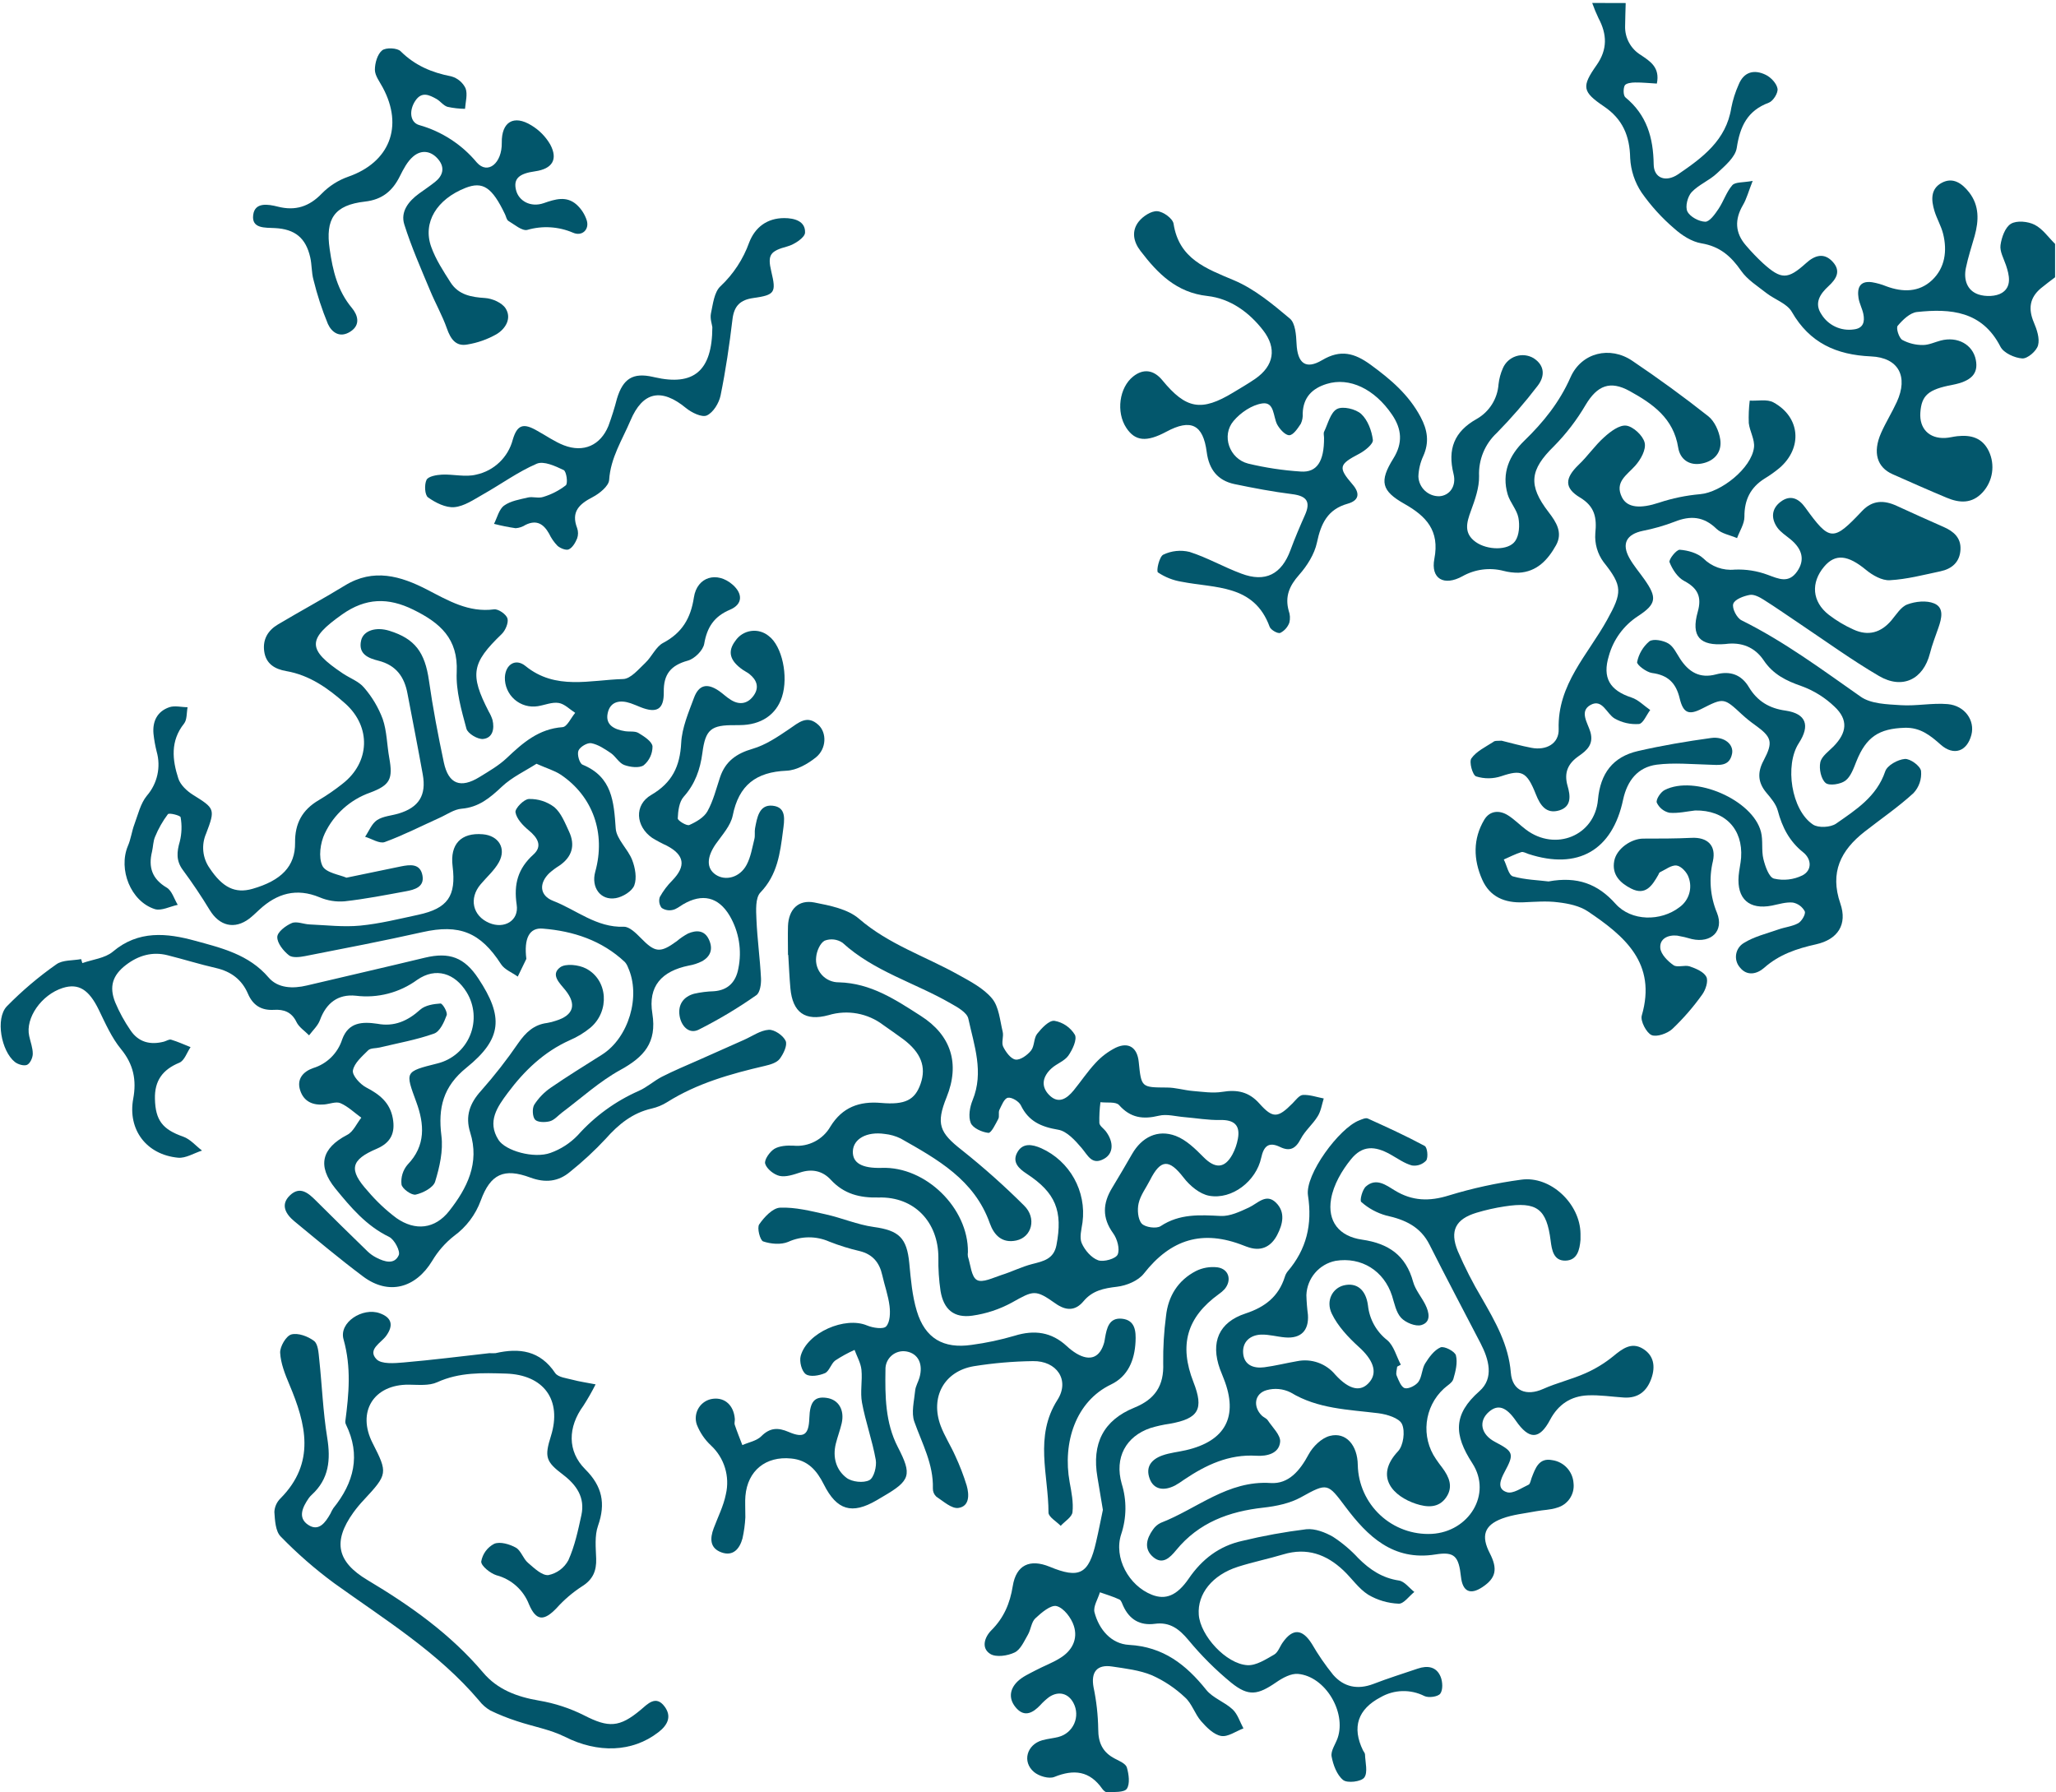
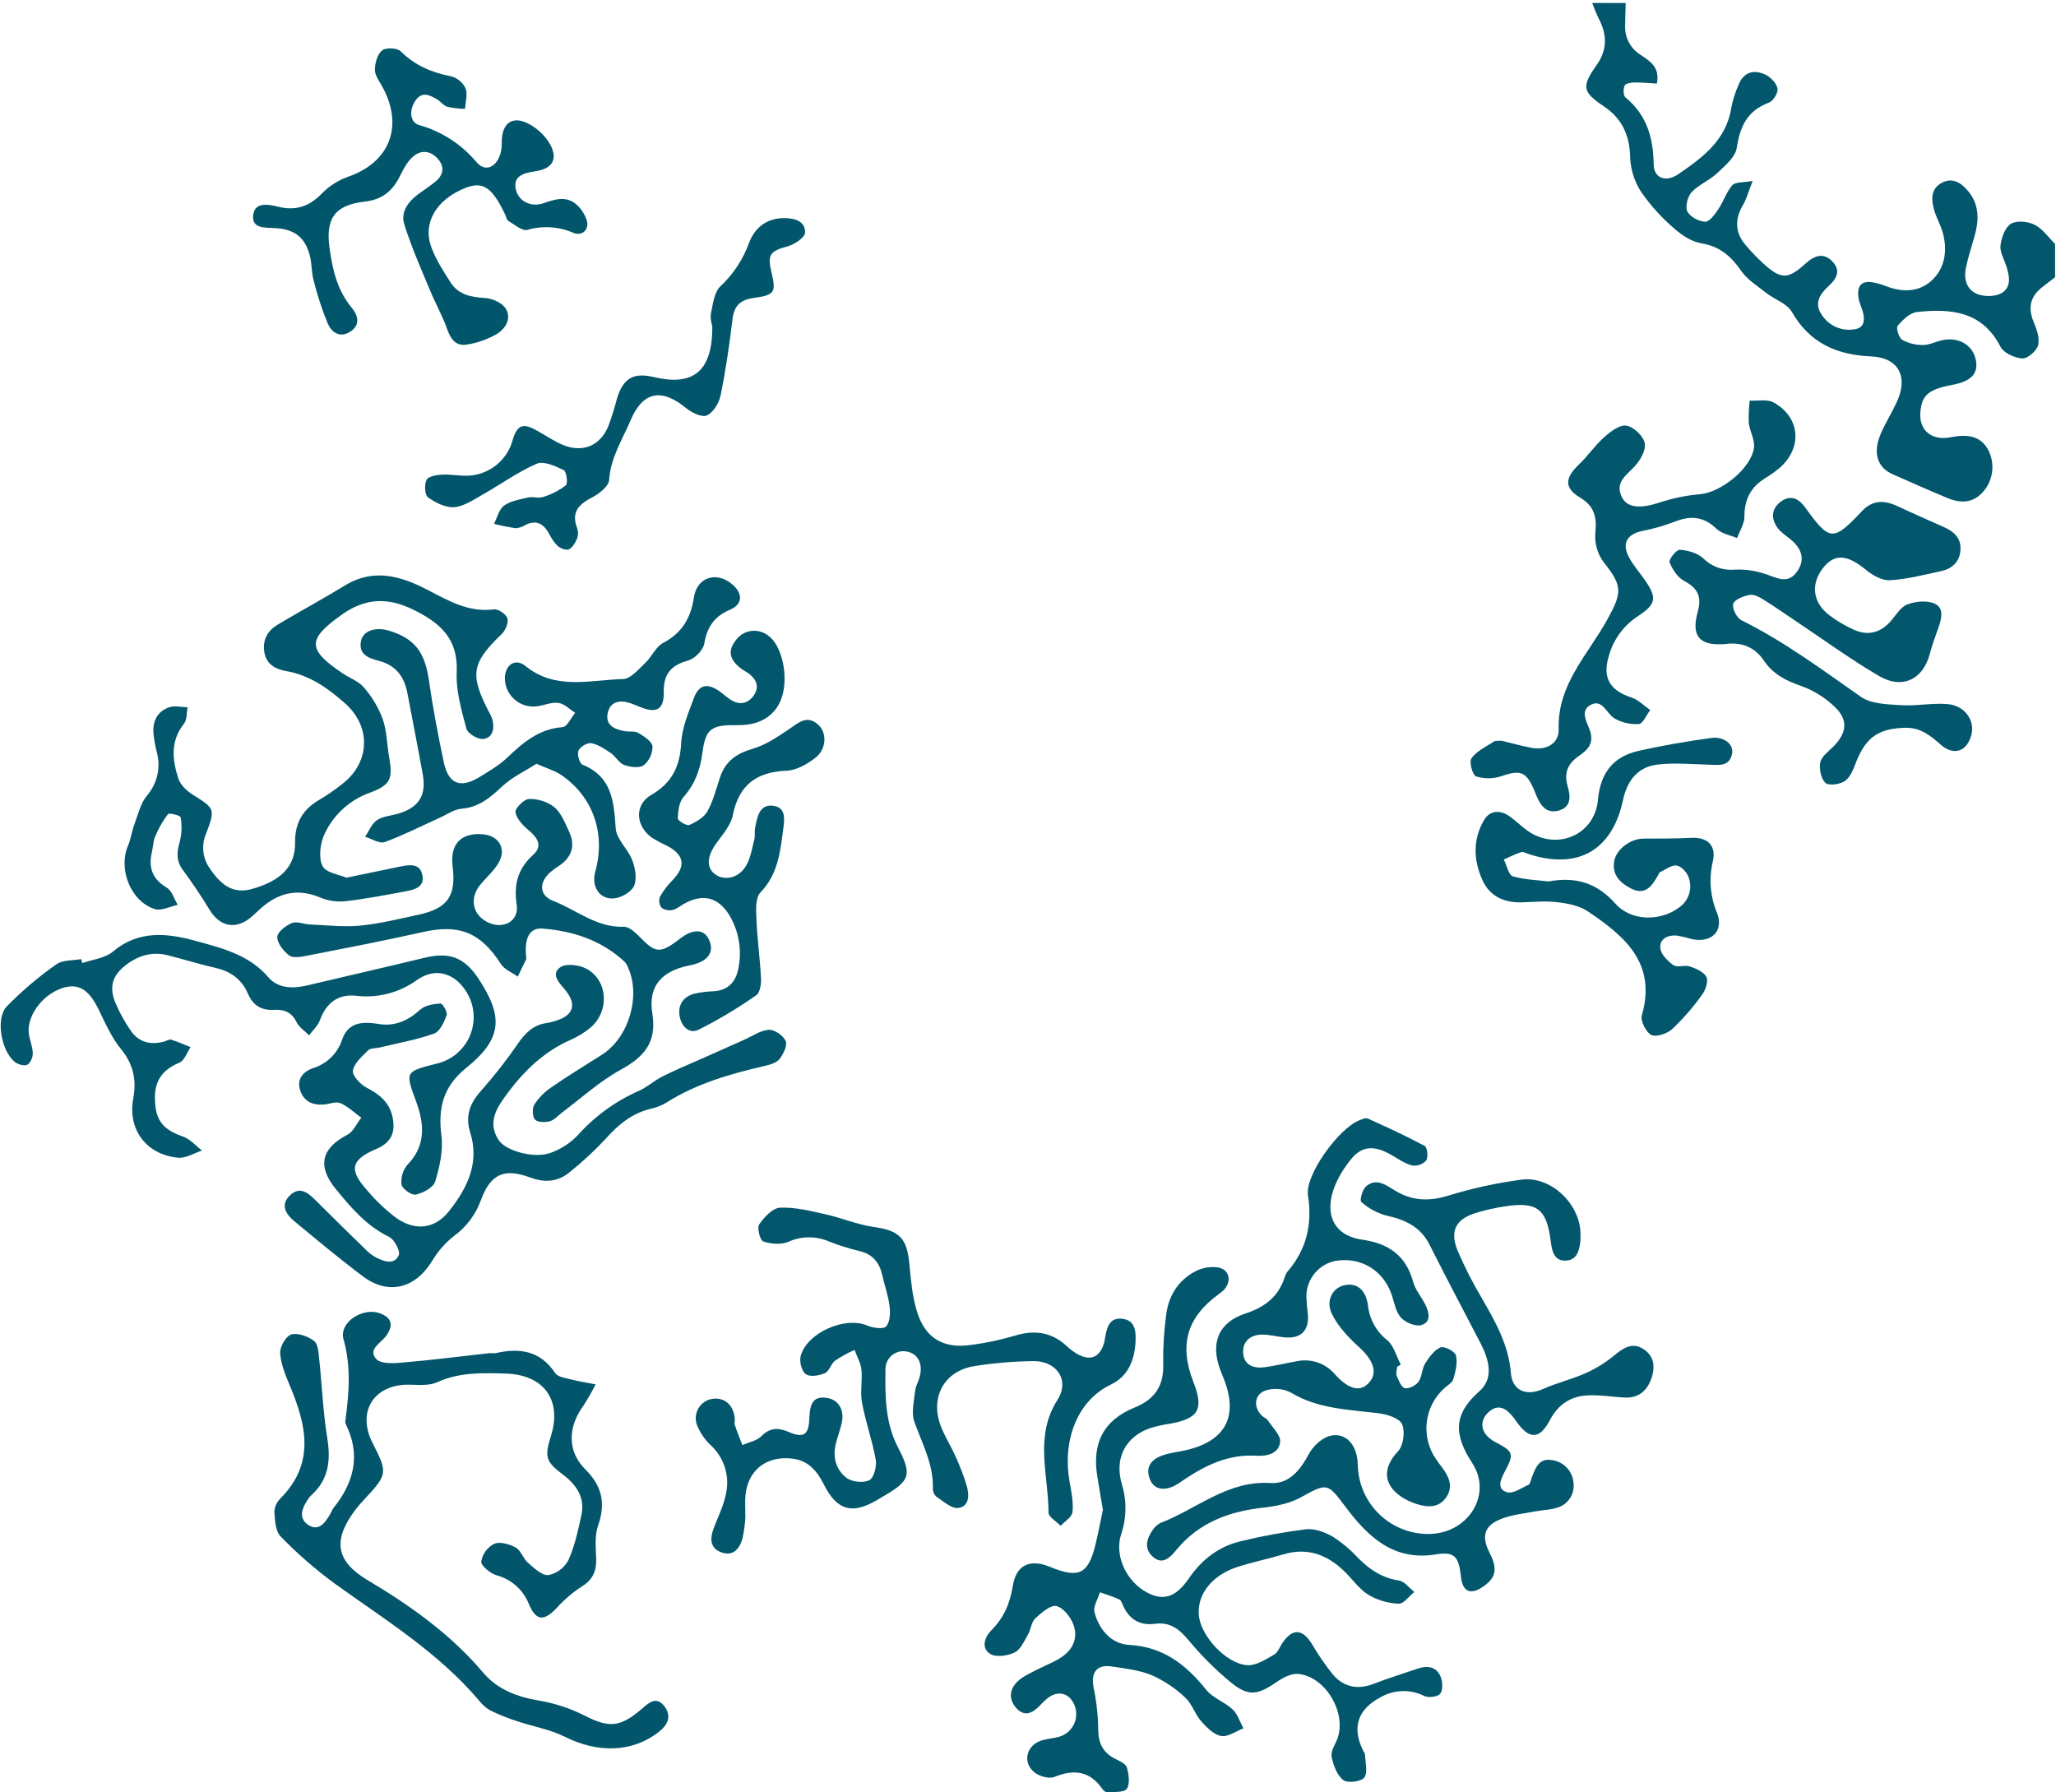
<svg xmlns="http://www.w3.org/2000/svg" width="826px" height="720px" viewBox="0 0 826 720" version="1.1">
  <title>c2</title>
  <desc>Created with Sketch.</desc>
  <g id="c2" stroke="none" stroke-width="1" fill="none" fill-rule="evenodd">
    <rect id="Rectangle" fill-opacity="0" fill="#FFFFFF" fill-rule="nonzero" x="0" y="0" width="827" height="720" />
    <g id="h2" transform="translate(0, 1)">
      <path d="M653.125,0.223 C653.039,3.271 652.929,6.343 652.892,9.379 C652.716,14.154 655.142,18.648 659.23,21.118 C662.826,23.567 667.01,26.015 665.64,32.576 C662.704,32.417 659.792,32.099 656.881,32.135 C655.425,32.135 653.211,32.441 652.721,33.359 C652.097,34.657 652.134,37.399 653.027,38.133 C661.591,45.184 664.221,54.292 664.368,65.064 C664.441,70.621 669.261,72.335 674.155,69.042 C683.942,62.371 693.509,55.369 695.552,42.295 C696.175,39.105 697.16,35.996 698.488,33.029 C700.604,27.765 704.8,26.81 709.412,29.075 C711.492,30.091 713.768,32.527 714.122,34.632 C714.416,36.322 712.373,39.602 710.636,40.251 C701.999,43.458 699.063,49.762 697.741,58.417 C697.179,62.163 692.97,65.639 689.826,68.602 C686.682,71.564 682.486,73.155 679.611,76.203 C677.984,77.966 676.956,82.042 677.911,83.964 C678.987,86.106 682.572,88.028 685.104,88.077 C686.853,88.077 688.994,85.041 690.389,82.96 C692.456,79.9 693.582,76.118 695.968,73.4 C697.191,72.054 700.225,72.409 704.14,71.674 C702.427,76.007 701.693,78.909 700.237,81.381 C696.836,87.196 697.032,92.57 701.46,97.637 C703.572,100.117 705.827,102.472 708.213,104.688 C715.652,111.433 718.208,111.372 725.622,104.688 C729.048,101.579 732.803,100.355 736.29,104.174 C739.777,107.993 737.672,111.139 734.528,114.041 C731.384,116.942 728.693,120.663 731.727,125.217 C734.455,129.701 739.603,132.113 744.792,131.337 C748.609,130.897 749.245,128.252 748.597,125.119 C748.157,122.952 746.994,120.908 746.664,118.729 C746.052,114.763 747.092,111.715 752.023,112.376 C754.015,112.703 755.964,113.253 757.834,114.016 C764.415,116.464 770.973,116.464 776.184,111.568 C781.396,106.671 782.374,99.804 780.637,92.888 C779.854,89.766 778.117,86.878 777.175,83.781 C775.842,79.398 775.536,74.893 780.099,72.445 C784.662,69.997 788.345,72.764 791.109,76.289 C795.232,81.602 795.012,87.624 793.324,93.757 C792.1,98.066 790.681,102.326 789.788,106.696 C788.846,111.311 790.229,115.705 794.804,117.284 C797.642,118.252 801.912,118.166 804.322,116.636 C808.286,114.114 807.258,109.573 805.9,105.533 C804.995,102.864 803.355,100.012 803.71,97.466 C804.138,94.369 805.57,90.293 807.906,88.897 C810.243,87.502 814.72,87.93 817.4,89.289 C820.617,90.905 822.929,94.345 825.633,96.989 L825.633,110.393 C823.712,111.874 821.743,113.294 819.883,114.848 C815.381,118.655 814.806,123.123 817.094,128.522 C818.317,131.398 819.541,135.01 818.782,137.752 C818.158,140.041 814.549,143.138 812.445,143.003 C809.362,142.807 804.97,140.812 803.673,138.278 C796.333,123.944 783.659,122.903 770.165,124.348 C767.351,124.641 764.415,127.494 762.397,129.893 C761.663,130.762 762.874,134.716 764.244,135.56 C766.798,136.94 769.661,137.644 772.563,137.605 C774.912,137.605 777.273,136.454 779.634,135.83 C786.436,134.03 792.577,137.397 793.789,143.591 C794.877,149.124 791.978,152.159 784.332,153.628 C774.704,155.44 771.964,157.815 771.499,164.792 C771.07,171.182 775.022,175.258 781.469,174.952 C783.084,174.879 784.674,174.426 786.301,174.242 C791.77,173.643 796.394,174.805 799.025,180.289 C801.605,185.765 800.64,192.256 796.578,196.742 C792.296,201.442 787.292,201.148 782.093,198.969 C774.753,195.921 767.608,192.714 760.378,189.531 C754.078,186.753 752.292,180.791 755.705,172.994 C757.589,168.722 760.109,164.719 762.054,160.471 C766.74,150.274 762.752,142.66 751.656,142.183 C737.758,141.571 727.029,136.785 719.848,124.262 C717.927,120.945 713.07,119.365 709.743,116.807 C706.158,113.979 702.023,111.421 699.491,107.785 C695.429,101.922 690.927,97.992 683.587,96.768 C679.697,96.132 675.696,93.561 672.674,90.844 C667.694,86.591 663.271,81.725 659.511,76.362 C656.759,72.238 655.174,67.446 654.923,62.493 C654.752,53.557 651.877,46.837 644.427,41.781 C635.68,35.857 635.313,33.861 641.417,25.182 C645.858,18.89 645.662,12.782 642.2,6.307 C641.247,4.313 640.402,2.27 639.668,0.186 L653.125,0.223 Z" id="Path" fill="#03576C" />
      <path d="M239.282,555.173 C237.8,558.113 236.167,560.973 234.388,563.742 C228.112,572.311 227.843,582.03 235.135,589.302 C241.949,596.095 243.405,603.024 240.26,611.972 C238.841,615.987 239.367,620.786 239.514,625.217 C239.673,630.114 238.181,633.639 233.777,636.356 C230.07,638.763 226.694,641.644 223.733,644.925 C218.582,650.385 215.414,650.336 212.527,643.554 C210.29,637.787 205.427,633.44 199.449,631.864 C197.002,631.093 193.246,628.118 193.332,626.343 C193.866,623.273 195.809,620.631 198.58,619.207 C200.941,618.252 204.77,619.378 207.278,620.786 C209.37,622.01 210.165,625.242 212.172,626.906 C214.619,629.024 217.763,632.048 220.307,631.803 C223.751,631.106 226.703,628.906 228.357,625.805 C230.914,620.113 232.247,613.821 233.581,607.676 C235.098,600.637 231.636,595.606 226.241,591.493 C219.194,586.168 218.705,584.307 221.347,575.885 C225.849,561.429 218.484,551.305 203.229,550.84 C193.846,550.559 184.609,550.228 175.642,554.317 C172.363,555.81 168.069,555.333 164.24,555.296 C150.134,555.173 143.259,566.19 149.706,578.787 C155.823,590.771 155.75,591.297 146.244,601.518 C144.701,603.144 143.267,604.87 141.95,606.684 C133.619,618.313 135.344,626.453 147.627,633.786 C164.827,644.044 181.012,655.502 194.115,670.987 C199.865,677.793 207.731,680.718 216.515,682.212 C222.856,683.277 229.001,685.291 234.743,688.185 C244.457,693.167 248.873,693.082 257.363,685.957 C260.128,683.656 263.48,679.837 267.003,684.611 C269.976,688.602 268.227,692.09 264.459,694.967 C253.999,703.058 240.138,703.389 227.036,696.803 C221.029,693.792 214.117,692.641 207.682,690.474 C204.054,689.306 200.51,687.891 197.075,686.239 C195.297,685.221 193.737,683.861 192.488,682.236 C176.058,662.858 154.637,649.699 134.328,635.108 C126.632,629.443 119.418,623.15 112.76,616.293 C110.668,614.188 110.46,609.818 110.228,606.427 C110.33,604.371 111.204,602.43 112.675,600.992 C126.89,586.658 122.963,571.099 116.223,555.161 C114.51,551.097 112.785,546.752 112.552,542.467 C112.442,540.019 114.926,535.722 117.03,535.123 C119.734,534.388 123.734,535.869 126.169,537.73 C127.796,538.954 127.979,542.492 128.248,545.075 C129.374,555.565 129.765,566.178 131.454,576.571 C132.897,585.458 132.188,593.17 125.263,599.523 C124.808,599.935 124.397,600.394 124.04,600.894 C121.593,604.444 119.489,608.728 123.795,611.605 C128.102,614.482 130.756,610.626 132.763,607.088 C133.089,606.341 133.474,605.621 133.913,604.934 C142.195,594.676 145.057,583.634 138.953,571.234 C138.761,570.856 138.684,570.431 138.733,570.01 C140.164,558.993 141.179,548.392 138.035,537.142 C136.017,530.263 145.706,524.142 152.532,526.59 C157.426,528.316 158.197,531.487 155.114,535.722 C153.046,538.55 147.504,541.17 151.26,545.075 C153.254,547.131 158.49,546.69 162.172,546.372 C173.672,545.381 185.135,543.924 196.61,542.639 C197.425,542.682 198.242,542.682 199.057,542.639 C208.685,540.435 216.992,541.561 223.06,550.644 C224.283,552.382 227.696,552.689 230.18,553.362 C232.663,554.035 235.55,554.451 239.282,555.173 Z" id="Path" fill="#02556A" />
      <path d="M201.59,56.348 C201.455,48.012 206.361,44.952 213.518,49.383 C216.634,51.262 219.226,53.898 221.054,57.046 C224.283,63.081 221.849,66.839 215.01,67.818 C208.416,68.724 206.226,70.854 207.303,75.322 C208.379,79.79 213.236,82.422 218.423,80.622 C223.048,79.007 227.55,77.599 231.623,81.185 C233.541,82.915 234.964,85.125 235.746,87.588 C236.835,91.26 233.801,94.088 230.204,92.484 C224.401,89.998 217.917,89.6 211.854,91.358 C209.737,91.884 206.716,89.216 204.257,87.759 C203.523,87.318 203.327,85.996 202.886,85.078 C197.687,74.208 193.98,71.748 186.983,74.502 C175.471,79.068 169.733,88.359 173.232,98.152 C175.042,103.232 178.125,107.944 181.049,112.523 C184.205,117.419 189.258,118.386 194.861,118.729 C197.773,118.913 201.687,120.614 203.143,122.915 C205.676,126.918 203.082,131.117 199.473,133.271 C195.817,135.349 191.819,136.754 187.668,137.421 C183.104,138.241 181.025,135.169 179.557,131.007 C177.722,125.755 174.908,120.847 172.779,115.681 C169.109,106.916 165.28,98.201 162.429,89.179 C160.815,84.05 164.118,79.851 168.338,76.779 C170.479,75.224 172.681,73.767 174.749,72.115 C177.868,69.667 178.835,66.459 176.205,63.179 C173.379,59.641 169.415,58.956 166.014,61.857 C163.653,63.852 162.062,66.961 160.631,69.826 C157.695,75.726 153.548,79.202 146.636,79.986 C134.267,81.381 130.658,86.963 132.457,99.131 C133.68,107.7 135.589,115.791 141.375,122.72 C143.663,125.474 145.045,129.477 140.751,132.231 C136.457,134.985 133.227,132.427 131.735,129.146 C129.355,123.385 127.416,117.452 125.936,111.396 C125.129,108.483 125.312,105.276 124.627,102.35 C122.853,94.589 118.51,91.052 110.497,90.636 C106.533,90.427 100.979,90.942 101.726,85.323 C102.398,80.157 107.647,81.014 111.659,82.03 C118.645,83.793 124.223,82.03 129.3,76.742 C132.27,73.712 135.894,71.405 139.895,69.997 C156.472,64.231 162.209,49.86 153.78,34.18 C152.557,31.854 150.636,29.43 150.612,27.043 C150.612,24.362 151.615,20.788 153.511,19.245 C155.016,18.021 159.628,18.217 160.961,19.6 C166.723,25.329 173.513,28.169 181.282,29.675 C183.797,30.361 185.894,32.101 187.031,34.449 C187.937,36.824 187.031,39.933 186.823,42.724 C184.449,42.694 182.084,42.423 179.765,41.916 C178.113,41.402 176.914,39.627 175.336,38.745 C172.437,37.142 169.464,35.624 166.87,39.468 C164.277,43.311 164.644,48.196 168.461,49.261 C177.499,51.817 185.552,57.054 191.558,64.28 C195.962,69.287 201.724,64.574 201.59,56.348 Z" id="Path" fill="#02566B" />
      <path d="M286.186,130.444 C286.051,129.33 285.195,126.992 285.623,124.923 C286.431,121.116 286.932,116.354 289.452,114.004 C294.637,109.138 298.591,103.109 300.989,96.413 C303.362,90.293 308.182,86.62 315.082,86.62 C319.156,86.62 323.646,87.845 323.425,92.484 C323.34,94.467 319.156,97.221 316.379,97.98 C309.491,99.865 308.231,101.249 309.883,108.14 C311.889,116.501 311.339,117.517 302.665,118.729 C297.453,119.451 294.909,121.838 294.272,127.298 C293.049,137.543 291.557,147.777 289.489,157.9 C288.865,160.936 286.553,164.731 283.972,165.906 C281.99,166.8 277.855,164.78 275.604,162.932 C265.682,154.767 258.207,156.321 253.289,167.95 C249.999,175.724 245.301,182.872 244.726,191.821 C244.567,194.269 240.848,197.292 238.083,198.725 C232.688,201.516 229.36,204.6 231.856,211.137 C232.344,212.494 232.344,213.979 231.856,215.336 C231.159,217.013 230.021,219.008 228.516,219.706 C227.44,220.22 225.14,219.29 224.002,218.31 C222.603,216.879 221.454,215.224 220.601,213.414 C218.423,209.533 215.609,207.685 211.156,209.864 C209.958,210.644 208.582,211.107 207.156,211.21 C204.231,210.784 201.332,210.2 198.47,209.46 C199.767,206.938 200.476,203.584 202.532,202.115 C205.137,200.23 208.783,199.667 212.086,198.871 C214.019,198.431 216.319,199.288 218.203,198.651 C221.505,197.672 224.595,196.086 227.317,193.975 C228.235,193.192 227.574,188.393 226.461,187.854 C223.121,186.251 218.448,184.096 215.646,185.296 C208.086,188.552 201.284,193.547 194.041,197.623 C190.371,199.704 186.481,202.409 182.517,202.752 C179.067,203.046 174.969,200.977 171.959,198.822 C170.638,197.868 170.43,193.693 171.36,191.784 C172.045,190.376 175.373,189.789 177.563,189.678 C182.162,189.47 187.007,190.78 191.326,189.678 C198.476,188.147 204.154,182.716 206.006,175.638 C207.817,169.517 210.349,168.856 215.928,172.125 C219.439,174.046 222.876,176.495 226.546,177.902 C234.462,180.963 241.227,177.902 244.42,170.154 C245.755,166.542 246.906,162.865 247.87,159.137 C250.317,151.07 254.329,148.597 262.355,150.421 L262.954,150.556 C278.674,154.167 286.125,148.083 286.186,130.444 Z" id="Path" fill="#02566B" />
      <path d="M693.166,257.739 C682.877,258.62 679.293,254.654 682.07,244.812 C683.758,238.863 682.143,235.313 676.626,232.4 C673.996,231.017 671.879,227.76 670.742,224.872 C670.326,223.807 673.506,219.779 674.852,219.865 C678.118,220.098 681.972,221.175 684.297,223.317 C687.601,226.64 692.222,228.303 696.885,227.846 C701.404,227.642 705.918,228.349 710.159,229.927 C714.661,231.592 718.588,233.477 722.013,228.568 C725.145,224.064 724.191,219.706 719.42,215.74 C717.56,214.185 715.358,212.839 714,210.904 C711.455,207.232 711.7,203.364 715.358,200.597 C719.224,197.672 722.564,199.165 725.231,202.862 C735.116,216.56 736.437,216.658 748.096,204.294 C752.255,199.887 756.892,199.875 762.005,202.226 C768.269,205.106 774.553,207.934 780.857,210.709 C784.907,212.484 787.892,215.079 787.623,219.84 C787.354,224.823 784.173,227.552 779.573,228.519 C772.82,229.952 766.116,231.727 759.228,232.106 C756.096,232.29 752.279,230.111 749.661,227.944 C742.419,221.97 737.354,221.309 732.852,226.647 C727.433,233.073 727.959,240.712 734.712,245.987 C737.779,248.349 741.113,250.342 744.646,251.924 C750.554,254.63 755.656,253.234 759.913,248.191 C761.871,245.865 763.73,242.756 766.299,241.826 C769.566,240.601 773.97,240.148 777.041,241.422 C781.151,243.111 780.05,247.469 778.79,251.104 C777.53,254.74 776.245,257.972 775.352,261.509 C772.698,271.914 764.342,276.113 754.885,270.58 C744.034,264.227 733.794,256.809 723.298,249.77 C718.404,246.514 713.584,243.099 708.617,239.977 C706.941,238.912 704.702,237.7 702.977,238.006 C700.531,238.447 696.958,239.769 696.347,241.568 C695.735,243.368 697.766,247.273 699.65,248.203 C716.777,256.698 731.971,267.997 747.521,278.892 C751.68,281.817 758.152,281.952 763.645,282.307 C769.884,282.723 776.258,281.34 782.485,281.878 C789.409,282.49 793.495,288.476 792.015,294.205 C790.265,300.95 784.895,302.774 779.708,298.196 C775.511,294.462 771.462,291.206 765.284,291.39 C754.885,291.696 749.747,295.062 745.82,304.855 C744.695,307.646 743.581,310.976 741.379,312.64 C739.422,314.097 734.871,314.795 733.427,313.546 C731.592,311.955 730.748,307.879 731.311,305.259 C731.837,302.811 734.687,300.864 736.669,298.832 C742.028,293.324 742.603,288.146 737.036,282.919 C733.25,279.284 728.751,276.474 723.824,274.668 C717.609,272.526 712.324,269.919 708.581,264.312 C704.959,258.939 699.613,256.87 693.166,257.739 Z" id="Path" fill="#03576C" />
      <path d="M603.272,296.58 C606.943,297.474 611.114,298.661 615.298,299.444 C621.219,300.571 626.382,297.755 626.198,291.916 C625.648,273.983 637.931,262.036 645.638,248.068 C651.755,237.051 651.95,234.481 644.231,224.81 C641.789,221.489 640.613,217.404 640.916,213.291 C641.576,206.914 640.695,202.458 634.799,198.896 C628.352,195.04 628.682,191.086 634.199,185.749 C637.869,182.273 640.732,177.988 644.488,174.646 C646.935,172.418 650.605,169.615 653.394,170.007 C656.183,170.399 660.049,173.998 660.734,176.825 C661.419,179.653 659.132,183.656 656.966,186.092 C653.602,189.886 648.55,192.628 651.632,198.81 C653.798,203.131 659.193,203.376 666.509,200.952 C671.866,199.175 677.413,198.029 683.036,197.537 C691.417,196.827 703.675,187.096 704.666,178.759 C705.045,175.613 702.941,172.235 702.574,168.966 C702.463,165.954 702.59,162.937 702.953,159.945 C706.158,160.128 709.926,159.271 712.471,160.655 C723.298,166.555 724.276,178.943 714.918,187.01 C713.037,188.573 711.041,189.993 708.948,191.257 C703.247,194.832 700.775,199.826 700.824,206.62 C700.824,209.472 698.916,212.324 697.864,215.189 C695.062,213.965 691.625,213.426 689.582,211.431 C684.431,206.436 679.134,206.069 672.809,208.591 C668.662,210.184 664.385,211.412 660.025,212.263 C653.443,213.634 651.363,217.417 654.654,223.28 C656.342,226.279 658.642,228.923 660.624,231.751 C665.811,239.096 665.518,241.679 657.994,246.575 C652.313,250.29 648.178,255.946 646.36,262.489 C643.668,271.302 646.714,276.37 655.462,279.234 C658.214,280.128 660.477,282.539 662.973,284.253 C661.468,286.236 660.123,289.7 658.459,289.872 C655.049,290.118 651.643,289.347 648.672,287.656 C645.442,285.747 643.778,279.626 639.056,282.184 C634.334,284.743 637.931,289.529 638.958,293.14 C640.328,298.037 637.527,300.485 634.285,302.725 C629.918,305.761 628.241,309.409 629.783,314.77 C630.86,318.504 631.52,322.984 626.504,324.563 C621.207,326.191 618.773,322.494 617.06,318.173 C613.39,308.895 611.286,308.099 603.175,310.829 C599.885,311.934 596.329,311.964 593.021,310.914 C591.589,310.4 590.133,305.075 591.137,303.668 C593.155,300.828 596.789,299.102 599.884,297.106 C600.544,296.458 601.78,296.69 603.272,296.58 Z" id="Path" fill="#03576C" />
      <path d="M622.125,353.122 C633.722,350.992 641.931,354.138 649.039,362.094 C655.364,369.182 667.206,369.255 674.73,363.478 C678.53,360.769 680.036,355.842 678.4,351.469 C677.764,349.486 675.439,346.977 673.604,346.732 C671.5,346.45 669.102,348.397 666.851,349.449 C666.545,349.596 666.423,350.123 666.227,350.478 C663.781,354.75 661.138,358.961 655.29,355.974 C650.923,353.746 647.473,350.429 648.525,344.871 C649.443,339.975 655.351,335.862 660.331,335.911 C666.753,335.911 673.188,335.911 679.599,335.605 C686.009,335.299 689.545,338.689 688.162,344.969 C686.484,351.905 687.063,359.195 689.814,365.779 C692.701,373.026 687.49,378.02 679.733,376.282 C677.789,375.7 675.812,375.234 673.812,374.886 C670.142,374.507 666.655,376.11 667.035,379.942 C667.279,382.39 670.02,385.181 672.344,386.772 C673.898,387.837 676.871,386.564 678.889,387.262 C681.336,388.107 684.504,389.429 685.532,391.461 C686.388,393.162 685.251,396.651 683.881,398.536 C680.327,403.532 676.3,408.172 671.855,412.393 C669.848,414.242 665.53,415.735 663.499,414.841 C661.468,413.948 658.948,409.186 659.584,406.995 C665.701,385.952 652.648,375.058 637.967,365.179 C634.615,362.927 630.089,361.984 625.966,361.507 C621.366,360.895 616.607,361.323 611.922,361.507 C604.581,361.801 598.562,359.389 595.467,352.363 C591.907,344.308 591.712,336.045 596.311,328.321 C598.526,324.649 602.428,324.343 605.952,326.632 C608.508,328.26 610.662,330.512 613.108,332.336 C624.853,341.162 640.683,334.785 641.98,320.316 C642.934,309.702 647.962,303.056 658.067,300.73 C667.732,298.514 677.543,296.849 687.428,295.491 C692.701,294.768 696.628,298.073 695.857,301.831 C694.769,307.144 690.536,306.312 686.609,306.214 C679.574,306.03 672.442,305.332 665.554,306.214 C657.982,307.242 653.761,312.579 652.097,320.205 C647.791,340.685 633.906,348.58 614.075,342.092 C613.108,341.774 611.971,341.089 611.163,341.346 C608.716,342.129 606.478,343.292 604.153,344.308 C605.377,346.671 606.037,350.563 607.823,351.09 C612.778,352.485 618.136,352.608 622.125,353.122 Z" id="Path" fill="#03576C" />
-       <path d="M681.03,324.612 C677.935,324.943 674.253,325.836 670.693,325.53 C668.46,325.04 666.583,323.538 665.616,321.466 C665.187,320.242 667.145,317.231 668.747,316.411 C680.822,310.204 704.225,320.352 707.479,333.23 C708.373,336.719 707.59,340.575 708.446,344.112 C709.168,347.038 710.672,351.457 712.703,351.983 C716.547,352.887 720.586,352.429 724.13,350.686 C728.093,348.629 727.8,344.124 724.448,341.444 C718.857,336.988 715.994,331.333 714.208,324.624 C713.511,322.017 711.468,319.642 709.657,317.488 C706.183,313.35 705.987,309.262 708.532,304.537 C712.459,297.082 711.822,295.136 705.106,290.288 C703.277,288.998 701.532,287.591 699.882,286.077 C692.542,279.271 692.542,279.247 683.599,283.788 C678.534,286.346 676.259,285.551 674.828,279.638 C673.36,273.432 670.142,270.225 663.719,269.38 C661.432,269.074 657.492,266.038 657.713,264.986 C658.362,261.743 660.086,258.814 662.606,256.674 C664.184,255.511 668.099,256.27 670.203,257.482 C672.307,258.694 673.543,261.472 674.987,263.676 C678.449,268.976 682.853,271.706 689.447,269.931 C694.952,268.462 699.552,269.931 702.598,275.036 C705.975,280.667 710.795,283.604 717.401,284.498 C725.622,285.722 727.31,290.435 722.686,297.547 C716.912,306.422 719.664,324.477 728.375,330.268 C730.528,331.7 735.446,331.43 737.66,329.888 C745.575,324.355 753.931,319.104 757.381,308.919 C758.188,306.471 762.421,304.157 765.259,303.912 C767.413,303.741 771.462,306.691 771.78,308.723 C772.095,311.998 770.985,315.249 768.734,317.647 C762.617,323.253 755.656,328.003 749.074,333.156 C739.544,340.624 735.042,349.462 739.361,361.996 C742.26,370.394 738.37,376.429 729.574,378.387 C721.866,380.101 714.795,382.476 708.776,387.801 C705.901,390.335 701.876,391.302 698.989,387.654 C697.739,386.206 697.193,384.279 697.497,382.389 C697.802,380.5 698.926,378.842 700.567,377.861 C704.702,375.266 709.743,374.078 714.428,372.426 C717.083,371.483 720.08,371.202 722.454,369.892 C723.873,369.084 725.524,366.22 725.072,365.142 C724.092,363.291 722.322,361.989 720.264,361.605 C717.536,361.335 714.661,362.266 711.871,362.829 C702.757,364.604 697.741,360.16 698.5,350.857 C698.696,348.409 699.307,346.022 699.491,343.586 C700.298,332.091 693.019,324.404 681.03,324.612 Z" id="Path" fill="#03576C" />
-       <path d="M531.937,174.94 C531.937,174.12 531.656,173.177 531.937,172.492 C533.516,169.248 534.519,164.694 537.161,163.311 C539.51,162.087 544.673,163.311 546.875,165.319 C549.505,167.767 551.095,172.051 551.548,175.736 C551.756,177.376 548.367,180.094 546.08,181.293 C537.932,185.565 537.455,186.753 543.376,193.608 C546.618,197.354 545.823,200.12 541.468,201.356 C533.369,203.621 530.702,209.313 529.087,216.964 C528.096,221.628 525.135,226.316 521.906,229.964 C518.003,234.371 516.168,238.643 517.734,244.359 C518.299,245.888 518.392,247.551 518.003,249.133 C517.355,250.935 516.042,252.42 514.333,253.283 C513.257,253.638 510.553,252.059 510.088,250.835 C503.849,233.697 488.251,235.387 474.72,232.718 C471.319,232.17 468.076,230.892 465.215,228.972 C464.444,228.397 465.753,222.595 467.356,221.836 C470.641,220.258 474.373,219.868 477.913,220.734 C485.046,223.011 491.676,226.855 498.711,229.45 C508.387,233.122 514.859,229.695 518.431,220.049 C520.181,215.299 522.175,210.623 524.23,205.996 C526.677,200.597 525.013,198.259 519.141,197.525 C511.348,196.546 503.58,195.077 495.897,193.473 C489.193,192.029 485.718,187.61 484.801,180.62 C483.357,169.493 478.415,167.155 468.579,172.443 C460.615,176.715 456.039,176.274 452.492,170.888 C448.32,164.56 449.653,154.693 455.256,150.25 C459.342,147.006 463.502,147.544 466.964,151.755 C476.531,163.397 482.672,164.449 495.518,156.652 C498.478,154.852 501.488,153.126 504.338,151.156 C511.813,145.965 513.036,138.914 507.47,131.717 C501.904,124.519 494.343,118.961 485.119,117.921 C472.653,116.562 465.117,108.875 458.205,99.829 C455.281,96.046 454.535,91.762 457.483,88.016 C459.183,85.886 462.474,83.707 464.909,83.854 C467.343,84.001 471.148,86.792 471.478,88.873 C473.668,103.048 484.519,106.855 495.775,111.617 C503.983,115.081 511.275,121.165 518.211,126.992 C520.401,128.828 520.731,133.577 520.89,137.054 C521.257,144.962 524.561,147.618 531.203,143.664 C538.544,139.318 544.134,140.775 550.692,145.561 C558.729,151.425 565.96,157.57 570.718,166.506 C573.52,171.745 574.291,176.678 571.795,182.224 C570.608,184.797 569.943,187.58 569.838,190.413 C570.01,194.906 573.737,198.439 578.23,198.37 C582.34,198.125 585.215,194.379 583.955,189.372 C581.509,179.469 584.188,172.418 593.229,167.338 C598.324,164.46 601.633,159.212 602.037,153.371 C602.286,151.144 602.876,148.968 603.786,146.92 C604.767,144.637 606.681,142.887 609.042,142.116 C611.402,141.345 613.98,141.628 616.118,142.893 C620.742,145.867 620.669,150.238 617.745,154.008 C612.675,160.644 607.2,166.96 601.352,172.92 C596.539,177.386 593.931,183.742 594.219,190.303 C594.305,194.942 592.58,199.765 590.941,204.233 C589.191,208.995 587.98,213.255 592.874,216.756 C597.461,220.036 605.964,220.306 608.716,216.388 C610.368,214.063 610.588,210.023 610.025,207.024 C609.414,203.756 606.686,200.903 605.719,197.66 C603.187,189.091 606.343,181.918 612.399,176.054 C620.082,168.611 626.529,160.606 630.945,150.605 C635.362,140.604 646.849,137.898 655.78,143.958 C666.215,150.996 676.43,158.415 686.303,166.224 C688.835,168.232 690.621,172.223 691.111,175.54 C691.845,180.51 688.958,184.182 683.77,185.21 C678.583,186.239 674.95,183.448 674.216,178.821 C672.344,167.02 663.989,161.23 654.728,156.113 C646.837,151.755 641.699,153.885 637.05,161.634 C633.497,167.715 629.194,173.325 624.241,178.331 C614.662,187.72 613.793,193.889 622.112,204.698 C625.208,208.726 627.972,212.973 625.122,218.078 C621.843,223.941 617.451,228.74 610.099,229.095 C608.069,229.119 606.045,228.872 604.08,228.36 C598.51,226.909 592.596,227.673 587.577,230.49 C580.126,234.615 574.707,231.543 576.26,223.476 C578.438,212.178 573.006,206.4 564.247,201.442 C554.949,196.203 554.068,192.384 559.781,183.203 C563.635,177.021 563.207,171.415 559.255,165.588 C552.221,155.232 542.128,150.421 533.014,153.237 C527.166,155.036 523.582,158.635 523.362,165.062 C523.472,166.49 523.215,167.923 522.615,169.223 C521.392,171.072 519.618,173.789 517.991,173.851 C516.364,173.912 514.113,171.402 513.097,169.53 C511.434,166.286 512.058,160.324 507.078,161.083 C502.931,161.707 498.417,164.755 495.591,168.11 C490.6,173.961 493.903,183.325 501.439,185.247 C508.389,186.916 515.47,187.985 522.603,188.442 C529.111,188.907 531.986,184.317 531.937,174.94 Z" id="Path" fill="#03576C" />
      <path d="M151.603,410.3 C158.404,411.597 163.836,409.149 168.852,404.608 C170.81,402.87 174.21,402.331 176.988,402.16 C177.819,402.16 179.936,405.709 179.434,406.909 C178.419,409.7 176.694,413.47 174.357,414.254 C167.323,416.763 159.848,418.073 152.532,419.836 C150.966,420.215 148.862,420.007 147.896,420.974 C145.449,423.422 142.317,426.079 141.779,429.066 C141.436,431.036 144.678,434.611 147.125,435.884 C152.508,438.687 156.643,441.943 157.805,448.247 C158.869,454.099 157.059,458.04 151.419,460.488 C140.837,464.981 139.968,468.898 147.749,477.504 C151.163,481.54 155.02,485.178 159.249,488.349 C166.858,493.674 174.761,492.756 180.45,485.534 C187.655,476.377 192.794,466.266 188.891,453.927 C186.848,447.452 188.707,442.249 193.271,437.218 C198.651,431.145 203.648,424.743 208.233,418.049 C211.205,413.801 214.496,410.643 219.793,409.982 C221,409.782 222.187,409.479 223.341,409.076 C230.425,406.897 231.758,402.576 227.17,396.835 C224.932,394.044 221.054,390.616 225.017,387.642 C227.219,385.989 232.529,386.589 235.428,388.107 C244.273,392.697 245.032,405.244 237.202,411.879 C234.683,413.948 231.882,415.646 228.883,416.922 C218.521,421.574 210.643,429.163 204,438.063 C199.852,443.645 195.571,449.582 200.268,456.951 C203.082,461.37 214.508,464.565 221.127,462.19 C225.301,460.706 229.072,458.266 232.137,455.066 C238.931,447.458 247.274,441.393 256.605,437.279 C259.92,435.835 262.722,433.228 265.951,431.575 C270.771,429.127 275.738,427.058 280.73,424.855 C286.798,422.137 292.87,419.436 298.946,416.751 C302.237,415.294 305.479,412.932 308.855,412.724 C311.131,412.589 314.678,415.025 315.645,417.204 C316.416,418.979 314.715,422.48 313.198,424.463 C311.975,426.005 309.381,426.74 307.265,427.229 C293.551,430.424 280.094,434.195 268.019,441.796 C266.115,442.986 264.028,443.85 261.841,444.355 C254.109,446.117 248.482,450.696 243.319,456.535 C238.882,461.289 234.106,465.716 229.03,469.779 C224.295,473.782 219.023,474.296 213.04,472.081 C202.47,468.151 197.051,470.661 193.161,481.274 C191.067,487.022 187.301,492.011 182.346,495.596 C178.858,498.356 175.906,501.734 173.636,505.56 C166.931,516.577 156.08,519.478 145.865,511.828 C136.408,504.74 127.331,497.138 118.229,489.622 C114.84,486.807 112.503,483.024 116.504,479.217 C120.504,475.41 123.844,478.263 126.927,481.36 C133.802,488.251 140.776,495.033 147.724,501.802 C148.756,502.78 149.921,503.604 151.187,504.25 C154.429,505.927 158.429,507.201 160.191,503.283 C160.925,501.655 158.453,496.979 156.349,495.939 C147.162,491.495 140.898,484.04 134.72,476.475 C127.38,467.368 129.203,460.305 139.467,454.943 C141.913,453.719 143.284,450.39 145.155,448.039 C142.391,446.032 139.846,443.547 136.8,442.212 C135.014,441.429 132.432,442.543 130.206,442.727 C125.667,443.106 122.07,441.588 120.59,437.034 C119.11,432.481 121.813,429.518 125.789,428.111 C131.342,426.424 135.711,422.112 137.473,416.58 C139.993,409.627 145.559,409.419 151.603,410.3 Z" id="Path" fill="#03576C" />
      <path d="M139.185,351.616 C147.822,349.829 154.38,348.446 160.937,347.111 C164.693,346.352 168.852,345.777 169.733,350.784 C170.553,355.374 166.54,356.439 163.078,357.076 C154.906,358.581 146.721,360.185 138.476,361.103 C135.039,361.397 131.583,360.847 128.407,359.499 C119.097,355.631 111.28,357.932 104.27,364.396 C102.912,365.62 101.615,366.942 100.147,368.068 C94.214,372.536 88.158,371.03 84.244,364.592 C80.904,359.083 77.295,353.709 73.466,348.531 C70.676,344.773 71.019,341.248 72.242,337.049 C73.028,333.867 73.136,330.556 72.56,327.33 C72.462,326.62 67.948,325.457 67.447,326.106 C65.356,328.89 63.629,331.93 62.308,335.152 C61.513,336.963 61.538,339.13 61.085,341.101 C59.531,347.393 61.085,352.118 66.982,355.607 C69.074,356.831 69.967,360.16 71.41,362.523 C68.303,363.159 64.78,365.081 62.149,364.224 C52.472,361.091 47.469,348.237 51.371,338.885 C52.595,336.107 52.925,333.01 53.989,330.182 C55.458,326.24 56.436,321.797 59.018,318.663 C63.227,313.808 64.704,307.156 62.945,300.975 C62.347,298.605 61.917,296.195 61.66,293.765 C61.22,288.746 63.214,284.78 68.022,283.127 C70.224,282.38 72.915,283.127 75.362,283.127 C74.934,285.355 75.191,288.146 73.93,289.725 C68.376,296.702 69.22,304.292 71.643,311.759 C72.475,314.342 75.093,316.802 77.527,318.32 C86.25,323.768 86.592,324 82.812,333.879 C80.811,338.44 81.345,343.717 84.219,347.785 C89.394,355.57 94.471,358.079 101.42,356.096 C113.03,352.767 118.645,347.038 118.547,337.588 C118.437,329.827 121.446,324.331 128.089,320.45 C131.421,318.471 134.613,316.267 137.644,313.852 C148.654,305.283 149.192,291.035 138.745,281.683 C131.869,275.562 124.419,270.237 114.975,268.609 C110.473,267.826 106.827,265.745 106.142,260.652 C105.494,255.842 107.659,252.267 111.635,249.892 C120.541,244.592 129.667,239.659 138.549,234.236 C150.037,227.173 160.998,230.405 171.58,235.889 C180.144,240.308 188.255,245.167 198.494,243.809 C200.207,243.588 203.388,245.792 203.877,247.481 C204.367,249.17 203.058,252.292 201.553,253.736 C189.503,265.341 188.646,269.894 196.354,284.877 C196.979,285.927 197.484,287.044 197.858,288.207 C198.727,291.794 197.944,295.466 194.127,295.882 C191.962,296.127 187.9,293.703 187.386,291.745 C185.392,284.314 183.129,276.529 183.484,269.001 C184.108,255.536 176.78,249.231 166.1,243.968 C155.909,238.937 146.905,239.194 137.497,245.816 C123.416,255.768 123.257,259.869 137.717,269.552 C140.592,271.486 144.201,272.747 146.281,275.28 C149.502,278.996 152.033,283.257 153.756,287.864 C155.444,292.761 155.444,298.269 156.386,303.472 C157.903,311.918 156.79,314.415 148.666,317.451 C140.682,320.274 134.146,326.157 130.499,333.805 C128.676,337.6 127.869,343.39 129.533,346.866 C130.915,349.682 136.616,350.465 139.185,351.616 Z" id="Path" fill="#03576C" />
      <path d="M215.536,305.847 C211.022,308.748 205.651,311.233 201.577,315.089 C196.831,319.557 192.341,323.327 185.453,323.902 C182.407,324.147 179.508,326.265 176.572,327.574 C169.231,330.88 162.038,334.576 154.551,337.306 C152.459,338.053 149.339,335.96 146.685,335.176 C148.238,332.887 149.339,329.9 151.48,328.48 C153.927,326.877 157.23,326.718 160.154,325.836 C168.302,323.388 171.36,318.492 169.843,310.119 C167.898,299.31 165.781,288.538 163.726,277.753 C162.503,270.972 159.163,266.247 152.043,264.447 C148.116,263.456 143.81,261.864 145.082,256.307 C145.999,252.316 151.052,250.737 156.423,252.414 C166.736,255.609 170.712,261.105 172.326,272.367 C173.892,283.384 175.997,294.401 178.321,305.357 C180.193,314.024 185.025,315.848 192.61,311.196 C196.415,308.846 200.403,306.569 203.62,303.521 C210.068,297.4 216.454,291.818 226.02,291.133 C227.831,290.998 229.397,287.387 231.085,285.392 C228.883,283.984 226.816,281.793 224.442,281.413 C221.8,280.985 218.9,282.258 216.087,282.711 C212.724,283.26 209.292,282.278 206.729,280.033 C204.165,277.788 202.738,274.514 202.837,271.106 C203.082,265.94 207.144,263.333 211.107,266.565 C223.219,276.431 237.104,272.159 250.353,271.804 C253.387,271.718 256.531,267.875 259.223,265.341 C261.914,262.807 263.443,258.865 266.416,257.286 C274.026,253.259 277.5,247.395 278.772,239.022 C280.045,230.649 288.07,228.421 294.334,233.893 C298.505,237.566 298.383,241.789 293.318,243.931 C286.944,246.624 284.07,250.921 282.92,257.641 C282.467,260.285 279.041,263.676 276.338,264.41 C269.487,266.295 266.551,269.894 266.673,276.994 C266.795,284.094 263.774,285.661 257.363,283.115 C256.042,282.588 254.733,282.001 253.4,281.548 C249.13,280.079 245.166,280.74 244.151,285.477 C243.086,290.374 246.965,292.1 251.136,292.761 C252.935,293.042 255.088,292.626 256.507,293.483 C258.758,294.842 261.926,296.849 262.147,298.857 C262.163,301.789 260.866,304.574 258.611,306.446 C256.849,307.67 253.179,307.218 250.782,306.336 C248.69,305.565 247.381,302.909 245.399,301.55 C242.952,299.897 240.322,298.11 237.545,297.584 C235.979,297.29 233.018,299.04 232.394,300.571 C231.77,302.101 232.822,305.724 234.046,306.214 C245.961,311.11 246.61,321.038 247.368,331.834 C247.674,336.168 252.262,340.06 253.975,344.504 C255.198,347.638 255.92,351.775 254.831,354.689 C253.938,357.063 250.194,359.352 247.393,359.83 C241.276,360.895 237.398,355.521 239.147,349.217 C243.429,333.793 238.23,318.92 225.262,310.217 C222.754,308.564 219.769,307.732 215.536,305.847 Z" id="Path" fill="#03576C" />
      <path d="M33.082,385.928 C37.193,384.459 42.147,383.994 45.316,381.35 C55.604,372.622 67.092,373.858 78.347,376.943 C88.978,379.844 99.988,382.451 107.891,391.693 C111.635,396.076 117.678,396.272 123.33,394.913 C139.112,391.179 154.906,387.568 170.675,383.761 C180.56,381.386 186.579,383.639 192.17,392.097 C202.36,407.46 201.773,416.335 187.423,427.927 C178.015,435.517 175.923,444.073 177.342,455.347 C178.089,461.309 176.633,467.821 174.822,473.709 C174.076,476.157 169.929,478.275 167.029,478.936 C165.39,479.315 161.598,476.622 161.304,474.872 C160.979,471.987 161.865,469.097 163.751,466.891 C171.152,459.228 170.467,450.549 167.274,441.809 C162.772,429.494 162.478,429.567 175.74,426.238 C181.671,424.777 186.549,420.57 188.868,414.916 C191.187,409.261 190.668,402.839 187.472,397.63 C182.774,389.992 175.116,387.458 167.617,392.648 C160.514,397.835 151.704,400.12 142.978,399.038 C135.882,398.291 131.062,401.903 128.542,408.831 C127.698,411.108 125.667,412.956 124.174,414.952 C122.45,413.189 120.125,411.708 119.11,409.602 C117.177,405.575 114.02,404.473 110.13,404.706 C104.955,405.036 101.567,402.845 99.585,398.169 C97.138,392.526 92.795,389.294 86.776,387.911 C80.231,386.418 73.82,384.398 67.312,382.77 C61.195,381.215 55.592,382.868 50.65,386.638 C45.255,390.763 43.75,395.329 46.282,401.694 C47.932,405.624 49.982,409.373 52.399,412.883 C55.604,417.706 60.339,418.918 65.856,417.485 C66.835,417.228 67.936,416.445 68.743,416.69 C71.41,417.485 73.967,418.661 76.561,419.689 C75.08,421.843 74.114,425.112 72.034,425.956 C65.306,428.735 62.064,433.203 62.247,440.462 C62.431,449.141 65.379,452.789 73.6,455.653 C76.426,456.645 78.653,459.326 81.161,461.247 C77.943,462.263 74.628,464.406 71.533,464.112 C58.748,462.888 51.249,452.764 53.525,440.413 C54.907,432.97 53.659,426.617 48.631,420.497 C44.839,415.882 42.331,410.129 39.676,404.669 C35.749,396.602 31.577,393.897 25.191,395.917 C16.628,398.646 10.107,408.023 11.734,415.245 C12.26,417.694 13.19,420.019 13.165,422.394 C13.165,423.937 12.101,426.25 10.878,426.801 C9.654,427.352 7.208,426.642 5.984,425.663 C0.504,421.317 -1.919,408.219 2.73,403.31 C8.837,397.08 15.504,391.425 22.647,386.418 C25.155,384.606 29.228,384.961 32.593,384.324 L33.082,385.928 Z" id="Path" fill="#03576C" />
      <path d="M295.3,290.337 C285.66,290.251 283.421,292.014 282.186,301.489 C281.305,308.136 279.262,313.962 274.662,319.116 C272.839,321.16 272.411,324.832 272.288,327.807 C272.288,328.688 275.885,330.904 276.937,330.451 C279.69,329.227 282.834,327.415 284.216,324.943 C286.553,320.744 287.74,315.884 289.281,311.257 C291.434,304.867 295.851,301.721 302.347,299.836 C307.571,298.318 312.415,295.05 317.027,291.916 C320.881,289.297 324.27,286.065 328.784,290.215 C332.209,293.361 332.099,299.812 327.781,303.288 C324.478,305.944 320.025,308.466 315.975,308.637 C303.741,309.164 296.817,314.415 294.37,326.656 C293.538,330.733 290.162,334.405 287.568,338.077 C283.898,343.366 283.739,347.87 287.568,350.429 C291.398,352.987 297.172,351.653 299.949,346.45 C301.625,343.317 302.2,339.571 303.081,336.058 C303.423,334.699 303.081,333.181 303.338,331.798 C304.133,327.55 304.965,322.164 310.335,322.69 C316.171,323.266 315.119,328.542 314.556,332.912 C313.406,341.811 312.329,350.453 305.503,357.553 C303.423,359.707 303.741,364.726 303.9,368.386 C304.231,376.282 305.344,384.153 305.735,392.048 C305.846,394.338 305.344,397.814 303.839,398.83 C296.441,404.023 288.672,408.666 280.595,412.724 C276.717,414.572 273.597,411.12 272.998,406.958 C272.362,402.551 274.601,399.405 278.882,398.23 C281.466,397.646 284.101,397.314 286.749,397.239 C292.535,396.847 295.655,393.444 296.634,388.107 C298.135,380.837 296.884,373.268 293.123,366.868 C288.608,359.303 282.112,357.822 274.466,362.303 C273.071,363.123 271.713,364.298 270.196,364.579 C268.684,364.926 267.096,364.624 265.817,363.747 C264.86,362.513 264.581,360.884 265.071,359.401 C266.437,356.936 268.142,354.674 270.135,352.681 C275.653,346.964 275.029,342.521 267.933,338.775 C265.902,337.846 263.929,336.795 262.024,335.629 C255.369,331.014 254.684,322.397 261.633,318.369 C270.025,313.473 273.181,306.899 273.671,297.461 C273.989,291.341 276.631,285.22 278.797,279.381 C280.766,274.056 284.131,273.334 288.877,276.59 C290.541,277.741 292.009,279.234 293.771,280.263 C297.319,282.417 300.597,281.621 302.861,278.341 C305.124,275.06 303.998,272.135 301.05,269.772 C300.255,269.135 299.301,268.719 298.469,268.132 C293.147,264.459 292.193,260.726 295.435,256.454 C296.879,254.299 299.172,252.861 301.74,252.499 C304.308,252.137 306.908,252.885 308.892,254.556 C314.201,258.571 316.819,270.678 314.165,278.965 C311.865,286.163 305.699,290.288 297.221,290.313 L295.3,290.337 Z" id="Path" fill="#03576C" />
      <path d="M211.462,384.226 L208.012,391.351 C205.737,389.71 202.715,388.56 201.296,386.369 C193.014,373.528 184.524,370.149 169.708,373.491 C154.074,377.004 138.317,380.028 122.584,383.112 C120.455,383.529 117.47,383.896 116.076,382.794 C113.849,381.019 111.341,377.898 111.402,375.449 C111.402,373.466 114.803,370.859 117.238,369.843 C119.195,369.023 121.96,370.296 124.37,370.394 C131.148,370.688 137.999,371.508 144.703,370.871 C152.557,370.112 160.301,368.178 168.045,366.513 C179.899,363.955 183.325,358.985 181.832,347.013 C180.731,338.151 185.221,333.413 193.992,334.172 C200.33,334.723 203.51,339.84 200.427,345.41 C198.605,348.715 195.534,351.359 193.087,354.285 C188.304,359.916 189.882,366.991 196.562,369.806 C202.593,372.352 208.575,368.876 207.572,362.462 C206.349,354.174 208.074,347.931 214.325,342.288 C218.056,338.922 216.001,335.543 212.453,332.618 C210.141,330.696 207.56,328.027 207.095,325.347 C206.838,323.804 210.508,320.046 212.49,319.997 C216.157,319.896 219.751,321.044 222.681,323.253 C225.445,325.591 226.975,329.57 228.602,333.046 C231.22,338.628 229.825,343.329 224.65,346.818 C223.267,347.679 221.958,348.653 220.735,349.731 C216.405,353.881 216.772,358.826 222.265,360.944 C231.611,364.555 239.624,371.716 250.61,371.324 C252.849,371.239 255.504,373.883 257.424,375.829 C263.162,381.717 265.181,382.023 271.909,377.114 C273.305,375.924 274.827,374.889 276.448,374.03 C279.739,372.622 283.005,372.646 284.779,376.404 C286.553,380.162 285.574,383.259 281.953,385.23 C280.317,386.048 278.569,386.617 276.766,386.919 C265.817,389.147 260.287,395.207 262.085,406.199 C263.957,417.938 258.697,423.63 249.265,428.833 C240.848,433.46 233.569,440.144 225.788,445.971 C224.173,447.195 222.73,448.982 220.894,449.471 C219.059,449.961 216.001,449.961 214.961,448.823 C213.921,447.684 213.738,444.306 214.643,442.812 C216.403,440.081 218.696,437.732 221.384,435.908 C228.076,431.293 235.024,427.046 241.888,422.688 C252.58,415.894 257.559,399.185 252.298,387.642 C252.023,386.871 251.608,386.157 251.075,385.536 C241.814,376.796 230.278,373.038 218.044,372.071 C212.637,371.594 210.447,376.025 211.462,384.226 Z" id="Path" fill="#03576C" />
-       <path d="M316.575,382.696 C316.575,378.816 316.464,374.948 316.575,371.079 C316.819,364.408 320.685,360.344 327.132,361.568 C333.384,362.792 340.589,364.2 345.116,368.117 C356.983,378.375 371.578,383.125 384.839,390.506 C389.732,393.224 395.103,395.99 398.565,400.152 C401.342,403.494 401.721,408.929 402.835,413.519 C403.3,415.429 402.235,417.865 403.018,419.493 C404.058,421.623 406.064,424.389 407.973,424.683 C409.881,424.977 412.72,422.92 414.188,421.109 C415.656,419.297 415.264,416.212 416.634,414.388 C418.457,412.087 421.454,408.868 423.608,409.113 C427.029,409.705 430.027,411.749 431.829,414.719 C432.807,416.629 430.874,420.717 429.211,423.104 C427.657,425.295 424.537,426.311 422.445,428.221 C418.959,431.391 417.968,435.345 421.516,438.932 C425.247,442.702 428.611,440.376 431.303,437.12 C434.3,433.448 436.881,429.543 440.086,426.103 C442.402,423.562 445.164,421.467 448.234,419.921 C453.421,417.473 456.908,419.86 457.483,425.601 C458.535,435.982 458.535,435.847 468.872,435.921 C472.286,435.921 475.674,436.998 479.1,437.292 C483.1,437.622 487.223,438.283 491.113,437.647 C497.071,436.667 501.769,437.647 505.941,442.323 C511.397,448.443 513.391,448.198 519.288,442.261 C520.572,440.964 522.004,438.969 523.447,438.895 C526.212,438.76 529.026,439.777 531.815,440.315 C531.044,442.763 530.702,445.407 529.368,447.501 C527.399,450.72 524.267,453.278 522.554,456.596 C520.523,460.501 518.174,461.7 514.272,459.803 C509.586,457.526 507.678,459.607 506.687,464.161 C504.681,473.489 494.992,481.066 485.792,479.401 C481.987,478.715 477.974,475.349 475.466,472.056 C469.692,464.601 466.316,464.601 462.009,473.146 C460.443,476.231 458.192,479.144 457.446,482.412 C456.847,484.995 457.14,488.814 458.67,490.565 C460.027,492.083 464.591,492.732 466.303,491.593 C473.913,486.562 481.975,487.101 490.428,487.517 C494.16,487.7 498.185,485.766 501.757,484.114 C505.329,482.461 508.632,478.299 512.584,482.131 C516.535,485.962 515.361,490.871 513.085,495.204 C510.81,499.538 507.091,501.79 501.928,500.211 C501.145,499.978 500.374,499.684 499.616,499.391 C483.149,492.891 470.389,496.82 459.538,510.677 C457.275,513.566 452.565,515.512 448.748,515.953 C443.426,516.577 438.863,517.495 435.291,521.792 C431.939,525.795 428.171,525.611 423.999,522.649 C415.925,516.932 415.228,517.446 406.554,522.294 C401.614,524.997 396.226,526.785 390.65,527.57 C383.249,528.622 379.101,525.06 377.866,517.667 C377.208,513.238 376.918,508.763 376.997,504.287 C376.997,489.941 367.308,479.719 353.043,480.099 C345.446,480.295 339.072,478.715 333.775,472.974 C330.484,469.412 326.276,468.47 321.456,470.049 C318.789,470.918 315.73,471.983 313.186,471.42 C310.898,470.906 308.023,468.592 307.412,466.523 C306.959,464.944 309.247,461.713 311.082,460.562 C313.149,459.338 316.183,459.142 318.752,459.277 C324.809,459.861 330.644,456.832 333.653,451.54 C338.4,443.865 345.202,441.343 353.949,442.102 C363.736,442.959 367.602,440.878 369.853,434.403 C372.226,427.597 370.012,421.868 362.879,416.506 C360.261,414.56 357.558,412.736 354.903,410.839 C348.63,406.045 340.439,404.556 332.882,406.836 C323.425,409.431 318.422,405.722 317.541,396.051 C317.137,391.583 316.966,387.103 316.685,382.586 L316.575,382.696 Z M388.864,502.01 C388.772,502.615 388.772,503.23 388.864,503.834 C389.94,507.139 390.222,511.962 392.473,513.235 C394.724,514.508 399.006,512.305 402.26,511.265 C406.444,509.955 410.42,507.935 414.64,506.846 C419.155,505.695 423.338,504.862 424.427,499.256 C427.07,485.485 424.109,478.177 412.463,470.551 C409.355,468.519 406.578,465.972 408.634,462.092 C410.823,457.979 414.75,458.75 418.298,460.293 C429.8,465.466 436.548,477.577 434.899,490.087 C434.496,492.891 433.578,496.208 434.594,498.473 C435.817,501.276 438.447,504.336 441.175,505.315 C443.39,506.111 448.295,504.703 449.029,503.002 C449.984,500.749 448.834,496.673 447.182,494.433 C442.705,488.227 443.035,482.412 446.791,476.243 C449.531,471.726 452.21,467.16 454.84,462.582 C458.718,455.874 465.08,452.617 472.335,455.347 C476.568,456.951 480.25,460.574 483.553,463.916 C488.177,468.568 492.007,468.519 495.138,462.79 C496.194,460.816 496.933,458.689 497.328,456.486 C498.331,451.002 495.787,448.835 490.135,448.957 C485.364,449.068 480.568,448.198 475.785,447.807 C472.371,447.525 468.75,446.472 465.582,447.244 C459.22,448.786 454.204,448.149 449.592,442.971 C448.295,441.515 444.699,442.139 442.105,441.809 C441.746,444.564 441.599,447.342 441.665,450.12 C441.75,451.344 443.353,452.324 444.221,453.45 C447.549,457.832 447.378,462.423 443.561,464.553 C438.667,467.282 437.101,463.206 434.545,460.207 C431.988,457.208 428.599,453.425 425.088,452.862 C418.274,451.712 413.233,449.508 410.126,443.069 C409.368,441.478 406.456,439.74 404.939,440.021 C403.422,440.303 402.407,443.106 401.501,444.918 C401.012,445.946 401.599,447.513 401.073,448.504 C399.948,450.61 398.235,454.245 397.085,454.135 C394.504,453.866 390.846,452.213 390.002,450.157 C388.949,447.599 389.61,443.767 390.748,440.988 C395.36,429.727 391.347,418.954 389.023,408.219 C388.485,405.771 384.643,403.629 381.915,402.098 C367.565,393.811 351.11,389.294 338.485,377.751 C336.369,376.31 333.681,375.999 331.292,376.918 C329.469,377.91 328.123,381.105 327.903,383.455 C327.577,386.06 328.395,388.678 330.145,390.634 C331.895,392.589 334.406,393.69 337.029,393.652 C349.875,393.995 359.76,400.617 369.901,407.117 C382.135,414.89 385.732,426.348 380.3,439.801 C375.945,450.585 377.462,454.05 386.417,461.052 C395.161,468.005 403.51,475.443 411.423,483.33 C416.573,488.349 414.579,496.024 408.303,497.371 C402.566,498.595 399.348,495.216 397.648,490.442 C391.47,472.974 376.569,464.736 361.852,456.4 C359.836,455.413 357.662,454.791 355.429,454.564 C348.223,453.511 342.804,456.547 342.632,461.541 C342.473,466.242 346.303,468.433 354.218,468.2 C371.908,467.539 389.072,484.383 388.864,502.01 Z" id="Shape" fill="#03576C" fill-rule="nonzero" />
      <path d="M443.084,605.595 C442.301,600.894 441.628,596.683 440.894,592.472 C438.582,579.007 443.255,569.593 455.733,564.526 C464.089,561.123 467.686,555.651 467.319,546.666 C467.242,540.347 467.619,534.031 468.444,527.766 C469.288,519.76 473.24,513.419 480.397,509.673 C483.088,508.322 486.118,507.794 489.107,508.155 C493.719,508.792 494.992,513.37 491.97,516.932 C491.277,517.679 490.501,518.345 489.658,518.915 C476.812,528.243 473.619,539.309 479.467,554.255 C483.736,565.162 481.571,568.945 469.925,571.001 C467.307,571.372 464.722,571.945 462.193,572.715 C452.332,576.069 447.671,584.601 450.644,595.079 C452.705,601.694 452.637,608.789 450.448,615.363 C447.341,624.801 453.458,636.05 462.792,639.711 C468.224,641.841 472.836,640.127 477.595,633.174 C482.929,625.388 489.829,620.113 499.016,618.068 C507.508,616.014 516.11,614.449 524.781,613.38 C528.255,613.013 532.378,614.604 535.522,616.403 C539.284,618.853 542.724,621.765 545.762,625.07 C550.361,629.648 555.353,632.978 562.02,633.982 C564.259,634.312 566.155,636.969 568.211,638.572 C566.106,640.237 563.929,643.395 561.922,643.285 C557.61,643.117 553.406,641.88 549.689,639.686 C545.823,637.238 543.095,633.088 539.694,629.893 C532.855,623.442 525.013,620.639 515.605,623.467 C509.574,625.278 503.372,626.539 497.365,628.449 C487.064,631.729 481.008,639.331 481.608,647.704 C482.207,656.077 492.533,667.461 501.121,667.988 C504.644,668.208 508.522,665.662 511.874,663.752 C513.464,662.858 514.174,660.484 515.348,658.856 C519.386,653.102 523.251,653.384 527.044,659.431 C529.571,663.797 532.434,667.96 535.608,671.88 C539.889,676.777 545.395,677.927 551.695,675.553 C557.567,673.276 563.598,671.403 569.568,669.371 C573.52,668.024 577.129,668.563 578.793,672.688 C579.6,674.696 579.747,677.964 578.609,679.457 C577.643,680.682 573.96,681.208 572.248,680.388 C566.691,677.576 560.093,677.751 554.692,680.853 C545.505,685.664 543.058,692.898 547.584,702.214 C547.854,702.765 548.38,703.291 548.392,703.842 C548.49,707.024 549.615,711.076 548.098,713.133 C546.875,714.81 541.296,715.483 539.62,714.137 C537.088,712.117 535.583,708.016 534.971,704.65 C534.568,702.385 536.537,699.753 537.418,697.207 C540.929,686.802 532.415,672.504 521.514,671.501 C518.713,671.231 515.312,673.08 512.779,674.83 C505.329,679.959 501.634,680.669 494.649,675.038 C488.383,669.891 482.627,664.152 477.461,657.901 C473.729,653.433 469.974,650.556 464.003,651.364 C458.033,652.172 453.752,649.687 451.244,644.166 C450.828,643.248 450.448,641.938 449.702,641.596 C447.255,640.445 444.515,639.637 441.897,638.707 C441.102,641.412 439.108,644.436 439.719,646.761 C441.542,653.727 446.497,659.443 453.568,659.835 C467.368,660.594 476.47,667.755 484.581,677.866 C487.248,681.208 492.031,682.763 495.236,685.786 C497.255,687.696 498.148,690.817 499.555,693.388 C496.533,694.514 493.291,696.926 490.575,696.424 C487.602,695.885 484.752,692.996 482.562,690.499 C480.03,687.622 478.892,683.448 476.09,680.939 C472.191,677.252 467.7,674.248 462.805,672.052 C457.825,669.983 452.198,669.346 446.778,668.526 C440.661,667.596 438.215,670.803 439.34,676.887 C440.497,682.404 441.124,688.02 441.212,693.657 C441.212,699.264 443.035,703.022 447.928,705.555 C449.702,706.474 452.259,707.551 452.712,709.069 C453.507,711.798 454.033,715.642 452.712,717.637 C451.623,719.217 447.549,718.862 444.772,719.082 C444.173,719.082 443.292,718.323 442.851,717.686 C437.799,710.464 431.486,709.693 423.583,712.888 C421.418,713.769 417.381,712.582 415.423,710.917 C410.53,706.792 412.548,699.9 418.69,698.162 C420.831,697.55 423.106,697.378 425.259,696.815 C428.065,696.096 430.388,694.132 431.563,691.483 C432.739,688.834 432.638,685.793 431.29,683.228 C429.247,679.274 425.284,678.233 421.503,680.779 C420.199,681.756 418.994,682.859 417.907,684.072 C415.081,687.035 411.79,688.969 408.474,685.419 C405.159,681.869 405.416,677.805 408.817,674.512 C410.799,672.602 413.527,671.403 416.023,670.081 C419.252,668.367 422.739,667.106 425.81,665.184 C430.703,662.246 433.15,657.509 431.413,652.184 C430.385,648.989 427.4,645.035 424.525,644.264 C422.201,643.64 418.408,646.872 415.962,649.161 C414.334,650.666 414.175,653.653 412.964,655.746 C411.447,658.342 410.016,661.745 407.63,662.883 C404.817,664.242 400.168,664.927 397.843,663.471 C394.088,661.133 395.531,656.726 398.308,653.947 C403.287,648.965 405.759,643.187 406.872,636.234 C408.242,627.665 413.784,625.217 421.662,628.424 C433.664,633.406 437.42,631.423 440.356,618.472 C441.408,614.004 442.227,609.622 443.084,605.595 Z" id="Path" fill="#03576C" />
      <path d="M299.447,608.606 C299.303,611.449 298.918,614.274 298.297,617.052 C297.196,621.092 294.627,624.397 289.868,622.683 C285.109,620.969 285.207,617.065 286.724,612.988 C288.425,608.447 290.688,604.015 291.618,599.315 C293.285,592.187 291.006,584.712 285.648,579.729 C283.143,577.397 281.195,574.531 279.947,571.344 C279.166,569.083 279.456,566.589 280.734,564.567 C282.012,562.545 284.14,561.215 286.516,560.951 C291.287,560.4 294.786,563.644 295.214,569.043 C295.276,569.851 294.933,570.744 295.214,571.491 C296.132,574.221 297.209,576.877 298.236,579.57 C300.818,578.432 303.986,577.881 305.846,576.02 C309.344,572.519 312.586,572.458 316.856,574.294 C322.973,576.926 324.93,575.432 325.15,568.737 C325.371,562.041 327.316,559.911 332.136,560.609 C336.956,561.306 339.342,565.505 338.155,570.781 C337.519,573.547 336.479,576.228 335.794,578.995 C334.448,584.43 335.879,589.534 340.112,592.741 C342.314,594.394 346.927,594.884 349.263,593.66 C351.123,592.692 352.297,588.09 351.832,585.458 C350.462,577.746 347.746,570.267 346.315,562.555 C345.507,558.27 346.535,553.68 346.082,549.285 C345.801,546.568 344.284,543.973 343.318,541.329 C340.614,542.543 338.012,543.971 335.537,545.601 C333.836,546.898 333.176,549.898 331.414,550.669 C329.114,551.672 325.456,552.285 323.756,551.097 C322.055,549.91 321.077,545.993 321.676,543.752 C324.27,534.339 339.525,527.778 348.333,531.511 C350.682,532.491 354.891,533.127 356.016,531.879 C357.607,530.14 357.704,526.431 357.374,523.689 C356.86,519.491 355.368,515.414 354.438,511.252 C353.313,506.221 350.584,502.916 345.397,501.631 C341.231,500.666 337.142,499.393 333.164,497.824 C327.905,495.499 321.903,495.535 316.672,497.922 C313.761,499.146 309.675,498.791 306.592,497.738 C305.368,497.31 304.047,492.291 305.014,490.895 C307.008,487.994 310.421,484.322 313.382,484.187 C319.498,483.93 325.676,485.522 331.732,486.868 C338.216,488.3 344.468,491.03 351,491.936 C361.142,493.331 364.347,496.281 365.314,506.552 C365.926,512.991 366.476,519.589 368.336,525.734 C371.639,536.689 379.016,540.974 390.356,539.309 C396.2,538.53 401.975,537.302 407.63,535.637 C415.558,533.188 422.445,534.119 428.599,539.823 C429.785,540.943 431.085,541.936 432.477,542.785 C437.958,546.029 441.909,544.426 443.61,538.354 C443.769,537.767 443.83,537.13 443.94,536.555 C444.637,532.589 445.555,528.304 450.693,528.794 C456.088,529.32 456.419,533.825 456.198,538.097 C455.831,545.442 453.201,551.942 446.326,555.235 C432.22,562.004 426.825,578.493 429.737,594.504 C430.471,598.47 431.29,602.583 430.874,606.513 C430.667,608.483 427.804,610.185 426.128,612.009 C424.427,610.234 421.234,608.447 421.234,606.684 C421.234,591.542 415.435,576.142 424.843,561.392 C429.908,553.447 424.513,545.65 414.958,545.833 C407.012,545.938 399.084,546.621 391.237,547.878 C379.285,549.898 373.633,560.339 377.915,571.821 C379.481,575.983 381.964,579.803 383.775,583.891 C385.582,587.762 387.119,591.754 388.374,595.838 C389.414,599.511 389.537,604.187 385.01,604.823 C382.294,605.191 378.991,602.13 376.165,600.282 C375.253,599.434 374.749,598.235 374.783,596.989 C375.064,587.257 370.476,578.995 367.345,570.206 C366.023,566.533 367.271,561.869 367.663,557.683 C367.834,555.92 368.886,554.243 369.388,552.493 C370.966,547.045 368.911,542.859 364.298,541.978 C362.141,541.557 359.91,542.146 358.241,543.578 C356.573,545.009 355.649,547.125 355.735,549.322 C355.564,559.886 355.649,570.573 360.689,580.329 C366.452,591.505 365.84,593.794 354.805,600.196 L352.175,601.751 C342.29,607.516 336.21,605.803 330.974,595.373 C328.148,589.742 324.551,585.58 317.822,584.956 C307.681,583.952 300.353,589.791 299.472,600.013 C299.276,602.228 299.447,604.493 299.447,608.606 Z" id="Path" fill="#03576C" />
      <path d="M634.97,494.629 C634.97,495.437 634.97,496.269 634.97,497.077 C634.628,501.153 633.673,505.389 628.853,505.462 C624.168,505.524 623.458,501.251 622.981,497.506 C621.366,484.64 617.464,481.653 604.447,483.685 C600.627,484.264 596.854,485.114 593.155,486.232 C584.812,488.765 582.316,493.454 585.668,501.631 C588.484,508.168 591.725,514.515 595.369,520.629 C600.752,530.018 606.074,539.236 606.979,550.497 C607.566,557.842 613.267,560.021 619.971,557.01 C625.452,554.561 631.41,553.166 636.903,550.73 C640.932,548.958 644.706,546.652 648.121,543.875 C651.791,540.839 655.462,538.024 660.074,540.876 C664.502,543.593 665.102,548.061 663.45,552.774 C661.64,557.952 658.104,560.829 652.379,560.462 C647.485,560.143 642.665,559.372 637.833,559.592 C631.104,559.911 626.064,563.191 622.761,569.385 C618.479,577.489 614.319,577.477 608.998,569.789 C605.12,564.183 601.804,563.081 598.208,566.178 C593.852,569.948 594.929,575.31 600.654,578.297 C608.129,582.214 608.398,583.071 604.471,590.367 C602.869,593.378 601.18,597.209 605.438,598.507 C607.885,599.229 611.261,596.781 614.099,595.483 C614.784,595.165 614.968,593.721 615.323,592.766 C616.827,588.898 618.222,584.552 623.605,585.617 C628.289,586.275 631.866,590.136 632.169,594.859 C632.694,599.334 629.878,603.524 625.538,604.725 C622.895,605.631 619.947,605.607 617.158,606.145 C612.582,607.027 607.823,607.467 603.505,609.071 C596.25,611.776 594.941,616.085 598.55,623.063 C601.78,629.379 600.997,633.015 595.577,636.614 C590.684,639.882 587.601,638.425 586.953,632.525 C586.047,624.213 584.371,622.267 576.725,623.503 C559.684,626.245 549.383,616.159 540.538,604.37 C533.393,594.871 533.357,594.578 522.677,600.527 C518.26,602.975 512.779,604.113 507.653,604.689 C493.793,606.207 481.583,610.675 472.481,621.826 C470.035,624.801 467.074,627.788 463.282,624.544 C459.489,621.3 460.566,617.199 463.196,613.527 C463.979,612.358 465.061,611.42 466.328,610.809 C480.911,605.191 493.242,593.672 510.504,594.81 C517.771,595.275 522.285,589.755 525.735,583.328 C527.448,580.158 530.922,576.718 534.299,575.873 C540.782,574.221 545.395,579.656 545.492,587.588 C545.658,595.236 548.91,602.491 554.508,607.7 C560.106,612.909 567.573,615.629 575.208,615.241 C590.06,614.433 599.59,599.327 591.504,586.853 C584.029,575.359 583.796,567.206 594.378,557.891 C600.3,552.676 598.171,545.124 594.782,538.599 C587.956,525.428 580.995,512.342 574.34,499.109 C570.669,491.764 564.418,488.986 556.87,487.333 C553.171,486.301 549.757,484.438 546.887,481.886 C546.19,481.323 547.303,476.928 548.771,475.655 C552.894,472.056 556.845,475.117 560.43,477.308 C567.366,481.531 574.217,481.727 582.035,479.291 C591.55,476.379 601.288,474.254 611.151,472.938 C622.92,471.297 634.823,482.584 634.97,494.629 Z" id="Path" fill="#03576C" />
      <path d="M561.311,548.061 C561.213,549.285 560.687,550.669 561.115,551.672 C561.898,553.57 562.938,556.324 564.406,556.704 C565.874,557.083 568.785,555.651 569.862,554.145 C571.306,552.125 571.208,549.004 572.541,546.801 C574.132,544.254 576.211,541.402 578.732,540.313 C580.187,539.688 584.518,541.916 584.922,543.532 C585.656,546.446 584.787,549.971 583.882,553.031 C583.429,554.561 581.435,555.626 580.077,556.887 C572.1,564.221 570.758,576.32 576.933,585.225 C577.728,586.449 578.597,587.551 579.453,588.69 C582.194,592.362 583.894,596.291 581.056,600.49 C577.998,605.044 573.202,604.579 568.883,603.171 C559.867,600.208 551.976,592.362 561.653,582.067 C563.831,579.754 564.589,574.037 563.256,571.136 C562.143,568.688 557.139,567.194 553.714,566.766 C541.663,565.272 529.466,565.064 518.529,558.43 C515.52,556.918 512.054,556.591 508.816,557.512 C503.922,558.919 503.335,564.171 506.944,567.733 C507.666,568.431 508.791,568.81 509.329,569.606 C511.201,572.446 514.553,575.555 514.296,578.285 C513.844,583.01 508.95,584.111 504.742,583.854 C493.731,583.169 484.519,587.527 475.736,593.439 C474.579,594.278 473.378,595.054 472.139,595.765 C467.417,598.213 463.49,597.307 461.924,593.182 C460.052,588.286 462.658,585.274 466.964,583.732 C469.986,582.643 473.301,582.349 476.47,581.614 C492.374,577.942 497.597,568.039 491.676,552.982 C491.15,551.66 490.6,550.338 490.11,549.004 C486.269,538.281 489.633,530.238 500.387,526.701 C508.18,524.142 513.672,519.907 516.168,512.011 C516.397,511.221 516.775,510.481 517.281,509.832 C524.903,500.933 527.289,490.981 525.478,479.23 C524.255,470.906 538.005,452.226 546.031,449.129 C547.144,448.688 548.637,447.978 549.517,448.37 C557.225,451.858 564.944,455.384 572.37,459.387 C573.434,459.962 573.862,463.904 572.982,465.238 C571.523,466.806 569.385,467.553 567.269,467.233 C564.21,466.413 561.47,464.393 558.631,462.814 C552.27,459.24 547.266,459.142 542.728,464.785 C539.057,469.302 535.742,475.019 534.776,480.625 C533.21,489.696 537.981,495.706 547.181,497.028 C557.824,498.558 564.81,503.32 567.721,513.97 C568.614,517.214 571.061,520.005 572.615,523.114 C574.168,526.223 575.061,530.165 571.012,531.352 C568.712,532.026 564.736,530.385 562.926,528.463 C560.87,526.272 560.222,522.661 559.255,519.589 C556.001,509.526 546.948,503.871 536.574,505.548 C529.943,506.866 525.087,512.571 524.842,519.331 C524.916,521.976 525.125,524.616 525.466,527.239 C525.882,533.592 522.628,536.849 516.303,536.31 C513.073,536.041 509.843,535.086 506.65,535.184 C502.222,535.355 499.114,538.085 499.432,542.602 C499.775,547.413 503.604,548.869 507.923,548.306 C512.241,547.743 516.706,546.617 521.111,545.858 C526.827,544.693 532.719,546.773 536.439,551.269 C542.226,557.609 546.899,558.332 550.3,554.133 C553.554,550.13 551.524,545.172 545.884,540.105 C541.676,536.285 537.479,531.817 535.057,526.786 C532.512,521.486 535.436,516.492 539.865,515.402 C544.942,514.178 548.759,516.981 549.591,523.53 C550.186,529.013 552.975,534.021 557.322,537.412 C560.002,539.676 560.993,543.912 562.779,547.266 L561.311,548.061 Z" id="Path" fill="#03576C" />
    </g>
  </g>
</svg>